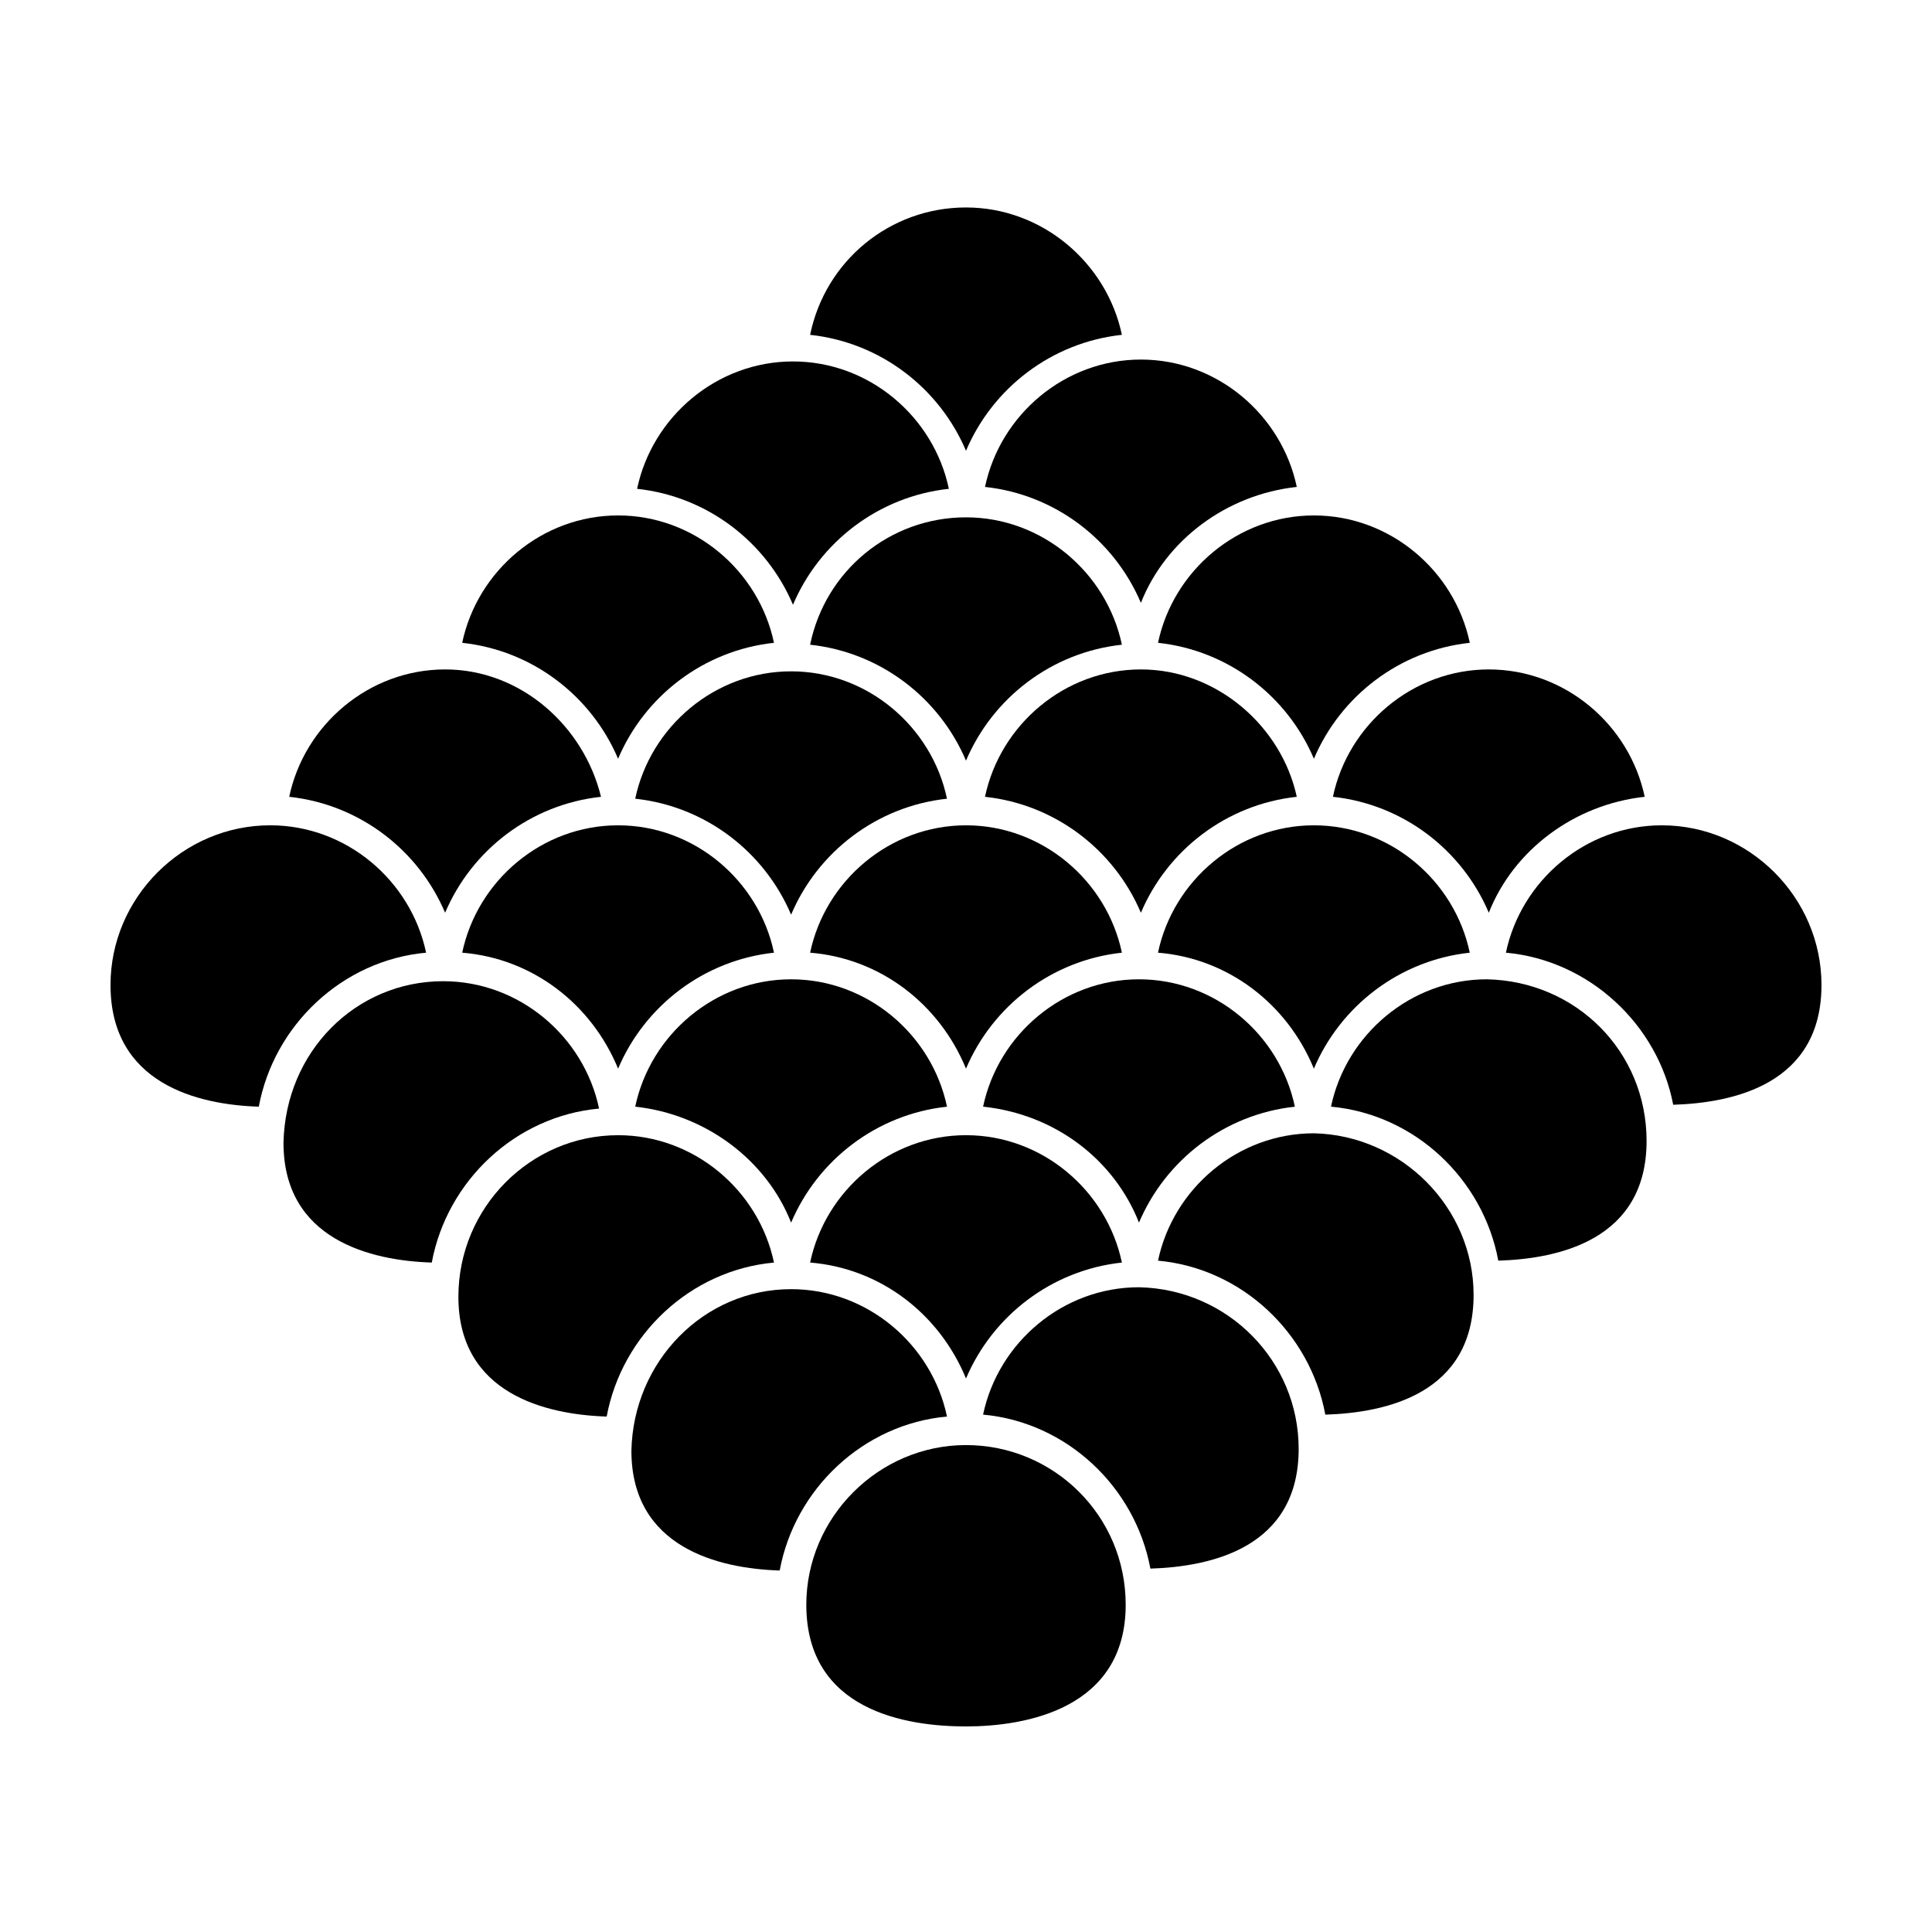
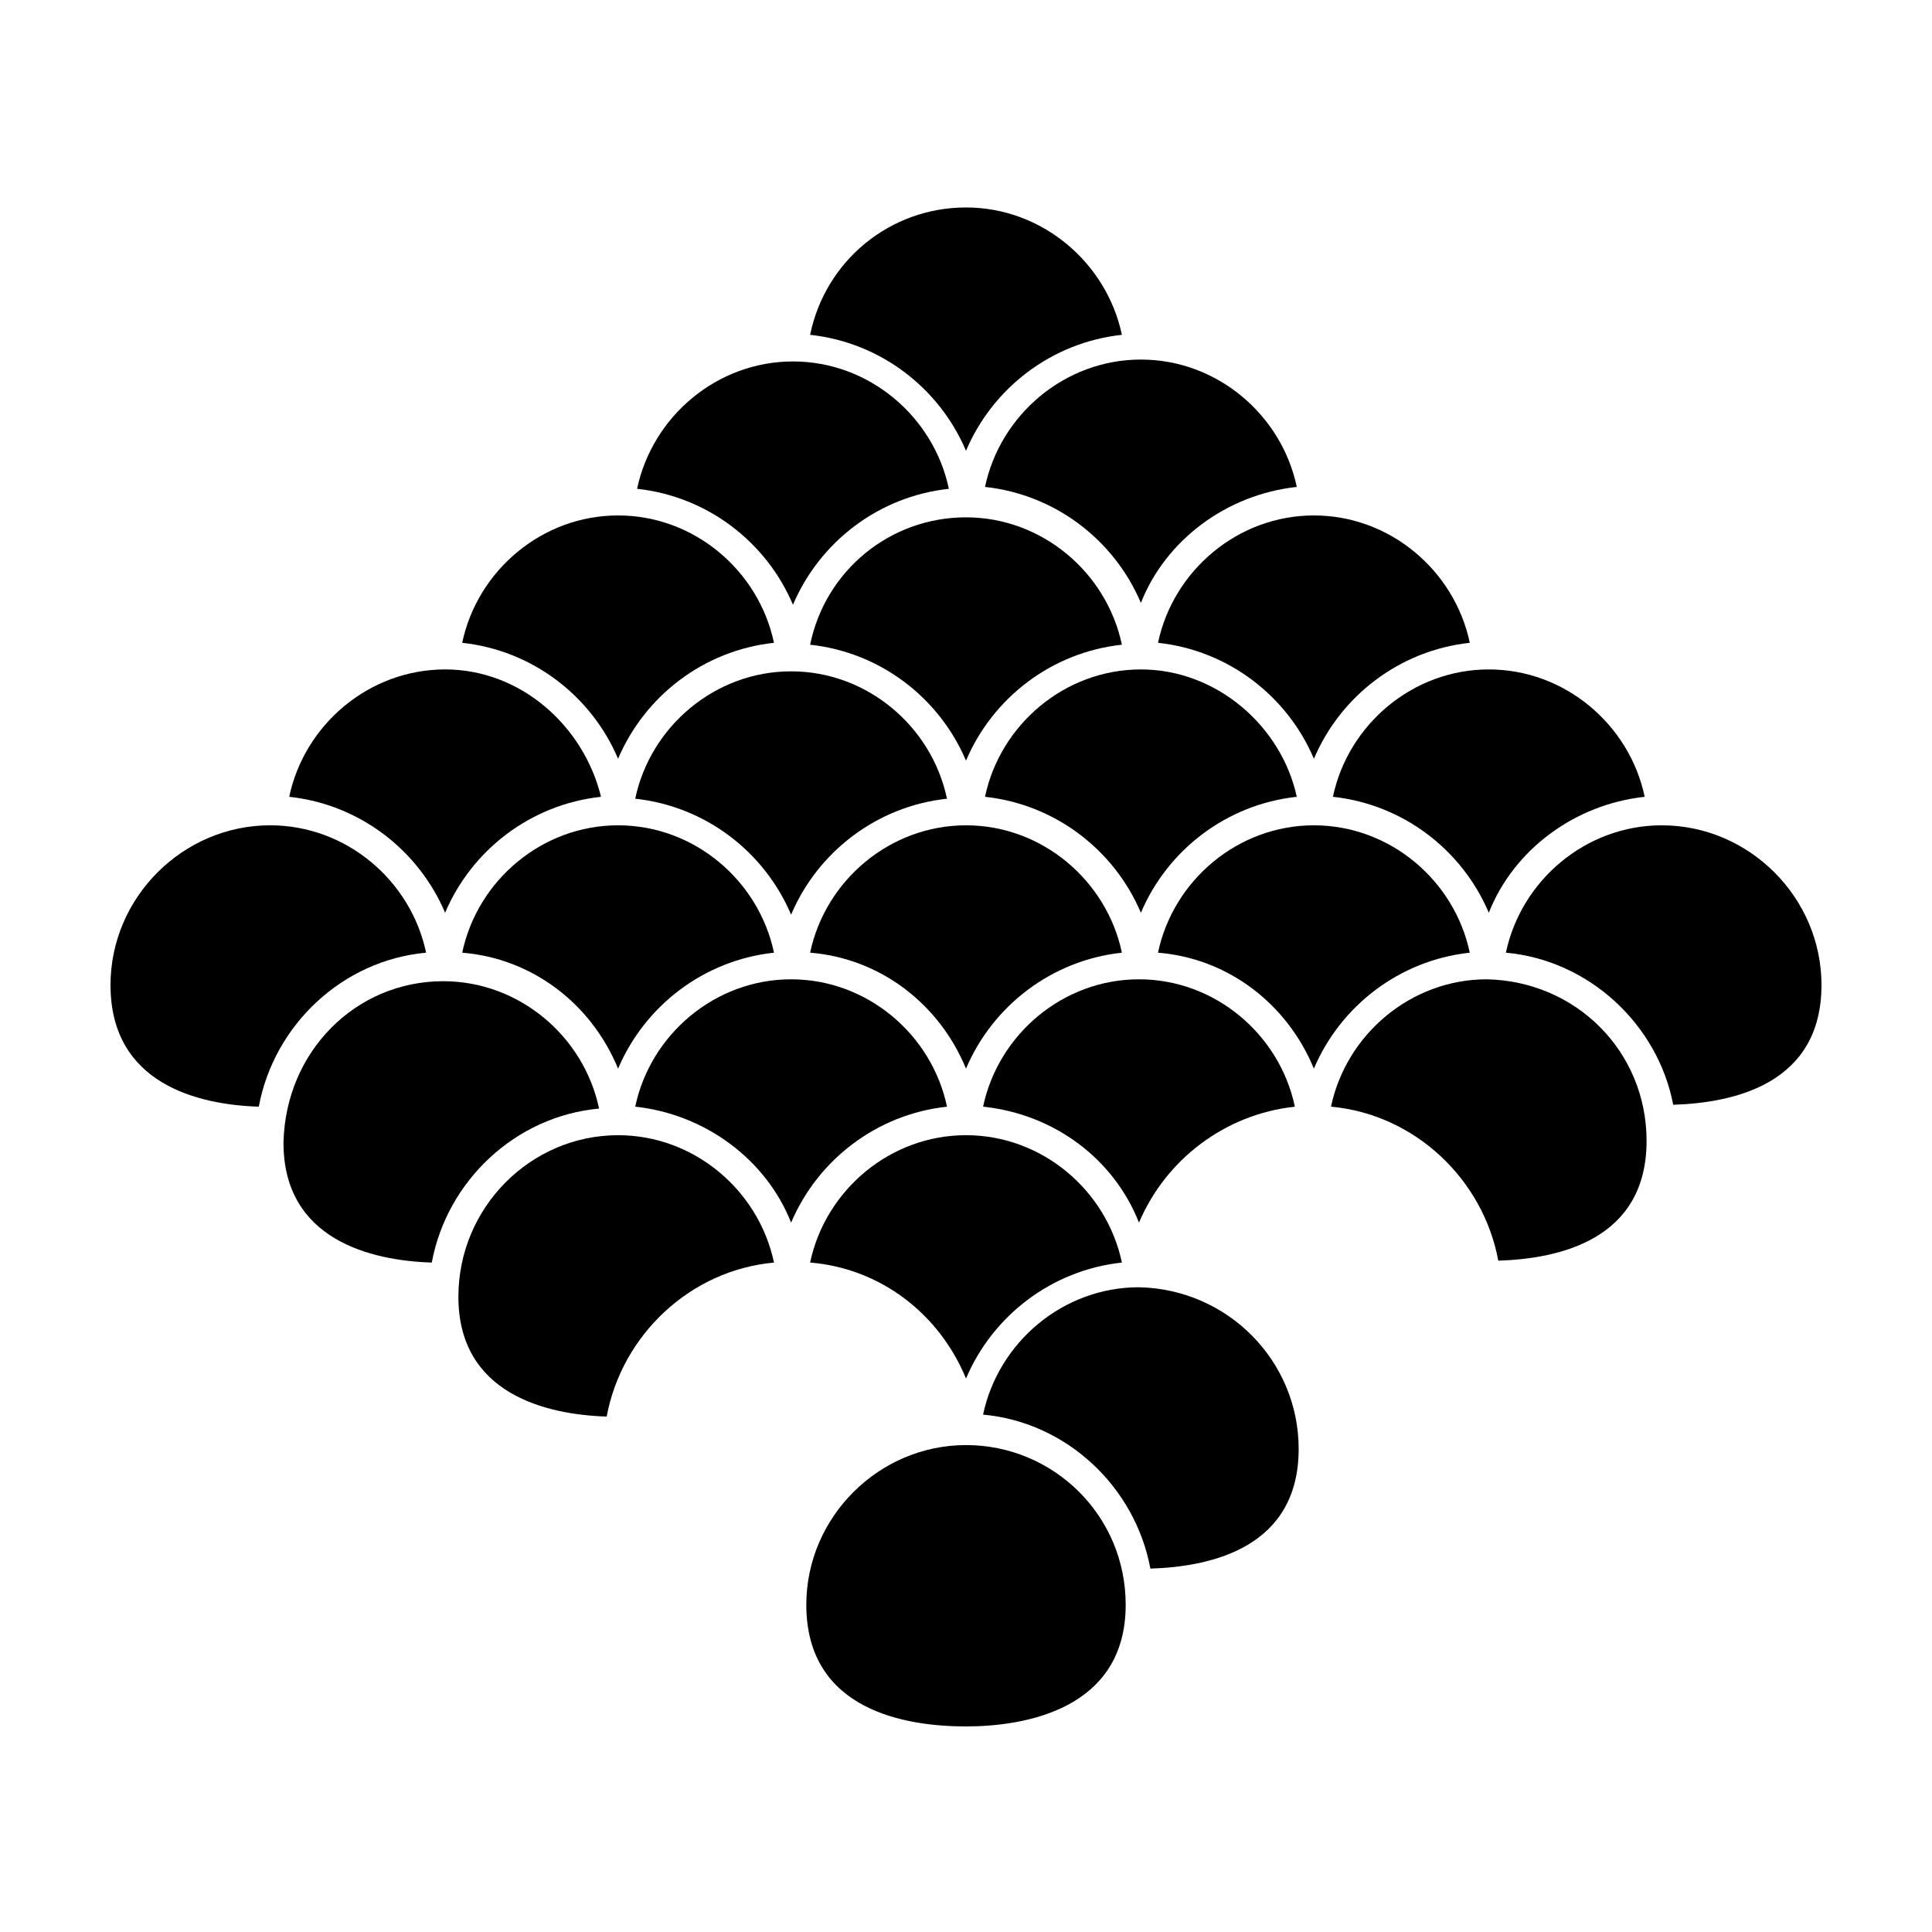
<svg xmlns="http://www.w3.org/2000/svg" fill="#000000" width="800px" height="800px" version="1.1" viewBox="144 144 512 512">
  <g>
    <path d="m580.36 446.35c0 26.199-23.176 31.234-39.297 31.738-4.031-21.664-22.168-38.793-44.336-40.809 4.031-19.145 21.16-33.754 41.312-33.754 23.68 0.504 42.32 19.148 42.32 42.824z" />
-     <path d="m534.52 487.16c0 26.199-23.176 31.234-39.297 31.738-4.031-21.664-22.168-38.793-44.336-40.809 4.031-19.145 21.16-33.754 41.312-33.754 23.176 0.504 42.32 19.648 42.32 42.824z" />
+     <path d="m534.52 487.16z" />
    <path d="m488.16 527.96c0 26.199-23.176 31.234-39.297 31.738-4.031-21.664-22.168-38.793-44.336-40.809 4.031-19.145 21.16-33.754 41.312-33.754 23.68 0.504 42.32 19.648 42.32 42.824z" />
    <path d="m442.32 569.28c0 27.711-26.703 32.242-42.32 32.242s-42.32-4.031-42.32-32.242c0-23.176 19.145-42.32 42.32-42.32 23.172 0 42.32 18.641 42.32 42.32z" />
    <path d="m400 198.98c20.152 0 37.281 14.609 41.312 33.754-18.641 2.016-34.258 14.105-41.312 30.73-7.055-16.625-22.672-28.719-41.312-30.73 4.027-19.645 21.16-33.754 41.312-33.754z" />
    <path d="m266.49 396.47c4.031-19.145 21.16-33.754 41.312-33.754 20.152 0 37.281 14.609 41.312 33.754-18.641 2.016-34.258 14.105-41.312 30.73-7.055-17.129-22.672-29.219-41.312-30.73z" />
    <path d="m400 281.1c20.152 0 37.281 14.609 41.312 33.754-18.641 2.016-34.258 14.105-41.312 30.73-7.055-16.625-22.672-28.719-41.312-30.73 4.027-19.645 21.16-33.754 41.312-33.754z" />
    <path d="m358.69 396.47c4.031-19.145 21.16-33.754 41.312-33.754s37.281 14.609 41.312 33.754c-18.641 2.016-34.258 14.105-41.312 30.73-7.055-17.129-22.672-29.219-41.312-30.73z" />
    <path d="m487.66 355.16c-18.641 2.016-34.258 14.105-41.312 30.73-7.055-16.625-22.672-28.719-41.312-30.73 4.031-19.145 21.16-33.754 41.312-33.754 20.152-0.004 37.285 15.113 41.312 33.754z" />
    <path d="m353.65 321.91c20.152 0 37.281 14.609 41.312 33.754-18.641 2.016-34.258 14.105-41.312 30.73-7.055-16.625-22.672-28.719-41.312-30.73 4.031-19.141 21.16-33.754 41.312-33.754z" />
    <path d="m312.34 437.28c4.031-19.145 21.16-33.754 41.312-33.754 20.152 0 37.281 14.609 41.312 33.754-18.641 2.016-34.258 14.105-41.312 30.73-6.551-16.625-22.672-28.715-41.312-30.73z" />
    <path d="m358.69 478.59c4.031-19.145 21.16-33.754 41.312-33.754s37.281 14.609 41.312 33.754c-18.641 2.016-34.258 14.105-41.312 30.73-7.055-17.129-22.672-29.219-41.312-30.73z" />
    <path d="m404.53 437.28c4.031-19.145 21.16-33.754 41.312-33.754s37.281 14.609 41.312 33.754c-18.641 2.016-34.258 14.105-41.312 30.73-6.547-16.625-22.168-28.715-41.312-30.73z" />
    <path d="m450.88 396.47c4.031-19.145 21.16-33.754 41.312-33.754 20.152 0 37.281 14.609 41.312 33.754-18.641 2.016-34.258 14.105-41.312 30.73-7.055-17.129-22.672-29.219-41.312-30.73z" />
    <path d="m538.55 385.89c-7.055-16.625-22.672-28.719-41.312-30.73 4.031-19.145 21.16-33.754 41.312-33.754s37.281 14.609 41.312 33.754c-18.641 2.016-34.766 14.105-41.312 30.73z" />
    <path d="m492.2 345.08c-7.055-16.625-22.672-28.719-41.312-30.73 4.031-19.145 21.16-33.754 41.312-33.754 20.152 0 37.281 14.609 41.312 33.754-18.641 2.016-34.258 14.105-41.312 30.73z" />
    <path d="m446.35 303.77c-7.055-16.625-22.672-28.719-41.312-30.73 4.031-19.145 21.16-33.754 41.312-33.754s37.281 14.609 41.312 33.754c-18.641 2.016-34.762 14.105-41.312 30.73z" />
    <path d="m395.46 273.54c-18.641 2.016-34.258 14.105-41.312 30.73-7.055-16.625-22.672-28.719-41.312-30.73 4.031-19.145 21.16-33.754 41.312-33.754 20.152-0.004 37.281 14.609 41.312 33.754z" />
    <path d="m349.11 314.35c-18.641 2.016-34.258 14.105-41.312 30.73-7.055-16.625-22.672-28.719-41.312-30.73 4.031-19.145 21.16-33.754 41.312-33.754 20.152-0.004 37.281 14.609 41.312 33.754z" />
    <path d="m303.27 355.16c-18.641 2.016-34.258 14.105-41.312 30.73-7.055-16.625-22.672-28.719-41.312-30.73 4.031-19.145 21.16-33.754 41.312-33.754 20.152-0.004 36.781 15.113 41.312 33.754z" />
    <path d="m256.92 396.47c-22.168 2.016-40.305 19.145-44.336 40.809-16.121-0.504-39.297-6.047-39.297-32.246 0-23.176 19.145-42.32 42.32-42.32 20.152 0 37.281 14.613 41.312 33.758z" />
    <path d="m261.45 404.03c20.152 0 37.281 14.609 41.312 33.754-22.168 2.016-40.305 19.145-44.336 40.809-16.121-0.504-39.297-6.047-39.297-31.738 0.504-24.18 19.148-42.824 42.32-42.824z" />
    <path d="m307.8 444.84c20.152 0 37.281 14.609 41.312 33.754-22.168 2.016-40.305 19.145-44.336 40.809-16.121-0.504-39.297-6.047-39.297-31.738 0-23.68 19.145-42.824 42.32-42.824z" />
-     <path d="m353.65 485.64c20.152 0 37.281 14.609 41.312 33.754-22.168 2.016-40.305 19.145-44.336 40.809-16.121-0.504-39.297-6.047-39.297-31.738 0.504-23.68 19.145-42.824 42.32-42.824z" />
    <path d="m543.08 396.47c4.031-19.145 21.16-33.754 41.312-33.754 23.176 0 42.32 19.145 42.32 42.32 0 26.199-23.176 31.234-39.297 31.738-4.031-21.16-22.172-38.289-44.336-40.305z" />
  </g>
</svg>